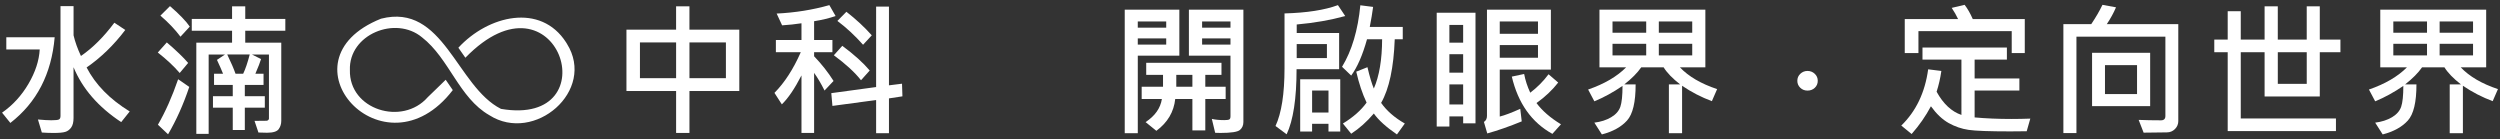
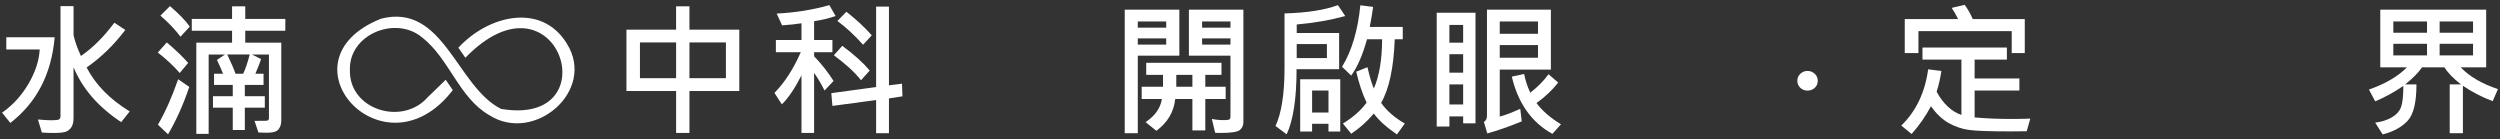
<svg xmlns="http://www.w3.org/2000/svg" xmlns:xlink="http://www.w3.org/1999/xlink" x="0px" y="0px" width="1700.05px" height="94.7px" viewBox="0 0 1700.05 94.7" style="enable-background:new 0 0 1700.05 94.7;" xml:space="preserve">
  <rect x="0" y="0" width="1700.05" height="94.7" fill="#333333" stroke="none" />
  <g id="圖層_1">
    <g>
      <defs>
        <rect id="SVGID_00000078006120447980884430000005572873268477732518_" x="-1617" y="-1029.78" width="858" height="655" />
      </defs>
      <clipPath id="SVGID_00000168804026545554694730000000331156049262371969_">
        <use xlink:href="#SVGID_00000078006120447980884430000005572873268477732518_" style="overflow:visible;" />
      </clipPath>
      <g style="clip-path:url(#SVGID_00000168804026545554694730000000331156049262371969_);">
        <defs>
-           <polygon id="SVGID_00000125567551197063887770000015859974482137307290_" points="-644.13,-278.71 -813.07,-133.86      -1086.49,-561.86     " />
-         </defs>
+           </defs>
        <clipPath id="SVGID_00000065042293824323570180000011611548803858451862_">
          <use xlink:href="#SVGID_00000125567551197063887770000015859974482137307290_" style="overflow:visible;" />
        </clipPath>
        <g style="clip-path:url(#SVGID_00000065042293824323570180000011611548803858451862_);">
          <g>
            <rect x="-540.13" y="-813.85" transform="matrix(0.656 -0.754 0.754 0.656 -119.281 -436.613)" style="fill:#8AB8B4;" width="2.35" height="1452.98" />
          </g>
          <g>
            <rect x="-529.43" y="-825.62" transform="matrix(0.641 -0.767 0.767 0.641 -114.626 -440.439)" style="fill:#8AB8B4;" width="2.5" height="1455.89" />
          </g>
          <g>
            <rect x="-518.72" y="-837.69" transform="matrix(0.625 -0.78 0.78 0.625 -109.509 -444.13)" style="fill:#8AB8B4;" width="2.65" height="1459.39" />
          </g>
          <g>
            <rect x="-508.02" y="-850.05" transform="matrix(0.61 -0.793 0.793 0.61 -103.924 -447.697)" style="fill:#8AB8B4;" width="2.81" height="1463.48" />
          </g>
          <g>
            <rect x="-497.32" y="-862.7" transform="matrix(0.594 -0.804 0.804 0.594 -97.87 -451.147)" style="fill:#8AB8B4;" width="2.97" height="1468.14" />
          </g>
          <g>
            <rect x="-486.62" y="-875.64" transform="matrix(0.578 -0.816 0.816 0.578 -91.342 -454.493)" style="fill:#8AB8B4;" width="3.13" height="1473.39" />
          </g>
          <g>
            <rect x="-475.91" y="-888.86" transform="matrix(0.562 -0.827 0.827 0.562 -84.34 -457.746)" style="fill:#8AB8B4;" width="3.28" height="1479.2" />
          </g>
        </g>
      </g>
    </g>
    <g>
      <g>
        <g>
          <path style="fill:#FFFFFF;" d="M37.18,25.33C35.03,50.29,24.98,69.71,7.04,83.6l-5.64-6.99C8.69,71.53,14.68,64.99,19.36,57     c4.68-7.99,7.23-15.78,7.65-23.37H4.29v-8.29H37.18z M88.21,75.79l-5.79,7.24c-15.56-10.26-26.37-22.7-32.41-37.33v34.54     c0,2.83-0.54,4.99-1.62,6.49c-1.08,1.5-2.42,2.48-4.03,2.96c-1.61,0.48-4.23,0.72-7.86,0.72c-2.51,0-5.19-0.09-8.05-0.29     l-2.65-8.87c3.79,0.35,6.82,0.53,9.07,0.53c2.8,0,4.54-0.18,5.23-0.55c0.69-0.37,1.04-1.15,1.04-2.34V4.16h8.88v19.87     c1.03,4.41,2.7,9.08,5.02,14.04c8.01-5.5,15.58-13.04,22.72-22.62l7.43,4.92C77.36,30.69,68.6,39.19,58.89,45.88     C64.93,57.55,74.71,67.52,88.21,75.79z" />
          <path style="fill:#FFFFFF;" d="M127.94,42.79l-5.74,6.85c-3.86-4.53-8.83-9.18-14.9-13.94l6.13-6.85     C119.92,34.42,124.76,39.06,127.94,42.79z M128.71,59.1c-3.99,11.9-8.8,22.64-14.42,32.22l-6.9-6.51     c5.11-8.81,9.69-19.12,13.75-30.92L128.71,59.1z M129.05,18.1l-6.32,6.85c-3.67-4.89-8.22-9.66-13.65-14.32l6.51-6.47     C122.02,9.72,126.51,14.37,129.05,18.1z M194.02,20.89h-27.25V29h24.5v53.2c0,2.12-0.59,4-1.76,5.62     c-1.17,1.62-3.82,2.44-7.93,2.44c-1.51,0-3.46-0.05-5.84-0.15l-2.65-7.91l8.3-0.09c0.29,0,0.61-0.15,0.97-0.46     c0.35-0.31,0.53-0.6,0.53-0.89v-43.7H171.3l6.22,3.09c-0.55,1.93-1.83,5.26-3.86,9.98h5.55v7.62h-12.73v7.67h13.6v7.81h-13.6     v15.19h-8.2V73.23h-13.46v-7.81h13.46v-7.67h-12.73v-7.62h6.13c-0.8-2.06-2.19-5.19-4.15-9.41l5.5-3.66h-11.14v53.98h-8.39V29     h24.31v-8.1h-27.4v-8.01h27.4V4.3h8.97v8.58h27.25V20.89z M169.81,37.05h-15.29c2.61,5.43,4.49,9.79,5.64,13.07h5.21     C166.88,47.01,168.36,42.65,169.81,37.05z" />
          <path style="fill:#FFFFFF;" d="M502.75,61.89h-33.91V90.4h-9.07V61.89H426V20.17h33.76V4.3h9.07v15.87h33.91V61.89z      M459.77,53.16V28.85h-24.6v24.31H459.77z M493.63,53.16V28.85h-24.79v24.31H493.63z" />
          <path style="fill:#FFFFFF;" d="M568.23,10.91c-4.5,1.51-9.38,2.69-14.62,3.52v12.78h12.45v8.3h-12.45v2.75     c5.18,5.4,9.58,11,13.22,16.79l-6.13,6.51c-2.35-4.7-4.71-8.7-7.09-12.01V90.4h-8.59V51.28c-4.6,8.97-9.05,15.53-13.36,19.68     l-5.02-7.81c6.88-6.95,12.85-16.16,17.9-27.64h-16.93v-8.3h17.41V15.83c-4.18,0.64-8.57,1.11-13.17,1.4l-3.71-8.01     c12.57-0.61,24.52-2.52,35.84-5.74L568.23,10.91z M613.67,65.51l-9.16,1.4V90.6h-8.73V68.02l-29.71,4l-0.77-8.68l30.48-4.15     V4.49h8.73v53.54l8.88-1.11L613.67,65.51z M591.43,47.95l-5.93,6.61c-4.15-5.31-10.31-10.97-18.47-16.98l5.74-6.42     C580.74,37.05,586.96,42.65,591.43,47.95z M592.83,24.03l-5.93,6.41c-5.53-6.24-11.35-11.64-17.46-16.21l6.13-6.22     C582.15,13.13,587.91,18.47,592.83,24.03z" />
          <path style="fill:#FFFFFF;" d="M801.98,37.87h-28.26V90.6h-8.88V6.57h37.14V37.87z M793.05,18.82v-4.24h-19.34v4.24H793.05z      M793.05,30.35v-4.24h-19.34v4.24H793.05z M833.47,67.3h-13.84v21.37h-8.78V67.3h-11.67c-0.93,8.81-5.21,16.03-12.83,21.66     l-7.33-5.93c6.4-4.21,10.1-9.45,11.09-15.72h-13.75V59h14.52v-8.1h-11.43v-8.2h51.18v8.2h-11V59h13.84V67.3z M810.85,59v-8.1     H799.9V59H810.85z M845.53,83.02c0,2.22-0.79,4-2.36,5.35c-1.58,1.35-6,2.03-13.26,2.03c-1.35,0-2.54-0.03-3.57-0.09l-2.27-9.45     c2.38,0.55,5.21,0.82,8.49,0.82c1.77,0,2.91-0.16,3.42-0.48c0.51-0.32,0.77-1,0.77-2.03V37.87h-28.27V6.57h37.05V83.02z      M836.75,18.82v-4.24h-19.29v4.24H836.75z M836.75,30.35v-4.24h-19.29v4.24H836.75z" />
          <path style="fill:#FFFFFF;" d="M914.78,10.91c-10.07,2.77-21.06,4.68-32.99,5.74v5.79h28.84v24.6h-28.94     c0,20-2.25,34.76-6.75,44.28l-7.57-5.64c4.08-8.78,6.13-21.91,6.13-39.41V9.13c15.18-0.42,27.28-2.3,36.32-5.64L914.78,10.91z      M902.33,39.47v-9.5h-20.55v9.5H902.33z M911.4,89.44h-8.01v-5.26h-11.14v5.26h-8.1V53.89h27.25V89.44z M903.4,76.51V61.56     h-11.14v14.95H903.4z M955.3,83.99l-5.35,7.43c-7.33-5.02-12.57-9.76-15.72-14.23c-4.76,5.6-9.89,10.18-15.39,13.75l-5.64-6.95     c7.01-4.28,12.38-9.02,16.11-14.23c-2.86-6.01-5.21-13.02-7.04-21.03l7.62-3.04c1.54,6.53,2.99,11.37,4.34,14.52     c3.7-8.46,5.58-19.63,5.64-33.52h-10.27c-2.99,10.74-6.58,18.97-10.76,24.7l-6.22-5.98c6.66-10.93,10.8-24.87,12.44-41.82     l8.68,1.11c-0.55,4.15-1.3,8.68-2.27,13.6h22.43v8.39h-5.45c-0.71,19.33-3.79,33.75-9.26,43.27     C942.98,75.35,948.35,80.03,955.3,83.99z" />
          <path style="fill:#FFFFFF;" d="M1003.37,83.89h-8.39v-4.73h-9.36v6.9h-8.63V8.64h26.38V83.89z M994.97,29V16.94h-9.36V29H994.97     z M994.97,49.4V36.86h-9.36V49.4H994.97z M994.97,71.06V57.41h-9.36v13.65H994.97z M1054.64,47.33h-34.78v31.93     c3.38-0.84,8.02-2.59,13.94-5.26l1.01,8.54c-8.36,3.44-16.18,6.17-23.44,8.2l-2.27-7.81c1.38-0.9,2.07-2.25,2.07-4.05V6.57     h43.46V47.33z M1045.86,22.97v-8.39h-26v8.39H1045.86z M1045.86,39.27v-8.64h-26v8.64H1045.86z M1061.49,84.52l-5.84,6.51     c-14.12-7.81-23.31-20.79-27.59-38.93l8.39-1.79c0.8,4.24,2.19,8.49,4.15,12.73c4.79-3.63,8.94-7.81,12.45-12.54l6.56,5.64     c-4.02,5.15-8.94,9.79-14.76,13.94C1048.74,75.34,1054.29,80.14,1061.49,84.52z" />
-           <path style="fill:#FFFFFF;" d="M1167.68,60.59l-3.57,8.2c-7.17-2.67-13.92-6.16-20.26-10.47V90.6h-8.97V57.41h7.67     c-5.24-4.08-8.99-7.96-11.24-11.62h-15.24c-2.64,3.79-6.48,7.67-11.53,11.62h7.72c0.03,12.06-1.93,20.26-5.88,24.6     c-3.95,4.34-9.65,7.48-17.07,9.4l-5.11-8.01c4.41-0.55,8.21-1.77,11.41-3.66c3.2-1.9,5.29-4.29,6.27-7.16     c0.98-2.88,1.47-7.6,1.47-14.16c-6.46,4.41-12.85,7.89-19.15,10.47l-4.24-8.01c11-3.79,19.61-8.83,25.85-15.1h-18.14V6.57h72.01     v39.21h-17.32C1148.25,51.99,1156.69,56.93,1167.68,60.59z M1119.45,22.25v-7.67h-22.91v7.67H1119.45z M1119.45,37.68v-7.91     h-22.91v7.91H1119.45z M1150.75,22.25v-7.67h-22.72v7.67H1150.75z M1150.75,37.68v-7.91h-22.72v7.91H1150.75z" />
          <path style="fill:#FFFFFF;" d="M1229.12,48.24c1.93,0,3.58,0.64,4.94,1.93c1.37,1.29,2.05,2.88,2.05,4.78     c0,1.9-0.67,3.48-2,4.75c-1.33,1.27-3,1.91-4.99,1.91c-1.93,0-3.56-0.64-4.9-1.93c-1.33-1.29-2-2.86-2-4.73     c0-1.9,0.68-3.49,2.05-4.78C1225.64,48.89,1227.25,48.24,1229.12,48.24z" />
          <path style="fill:#FFFFFF;" d="M1380.65,80.66l-2.46,8.59c-3.54,0.06-7.27,0.1-11.19,0.1c-14.18,0-23.63-0.35-28.34-1.04     c-4.71-0.69-9.21-2.23-13.51-4.63c-4.29-2.4-8.32-6.2-12.08-11.41c-3.54,6.66-7.91,12.94-13.12,18.86l-7.04-5.74     c10.03-9.74,16.13-22.49,18.28-38.25l8.97,1.11c-0.68,4.82-1.75,9.54-3.23,14.13c4.53,8.23,10.16,13.49,16.88,15.77V40.53     h-26.48v-8.2h57.4v8.2h-21.95v12.83h30.44v8.2h-30.44v18.28c7.78,0.71,16.09,1.06,24.94,1.06     C1372.07,80.9,1376.37,80.82,1380.65,80.66z M1376.89,36.09h-8.88V21.18h-63.43v14.91h-9.31V12.98h36.27     c-1.16-2.51-2.6-5.05-4.34-7.62l8.78-2.08c1.99,2.57,3.84,5.8,5.55,9.69h35.36V36.09z" />
-           <path style="fill:#FFFFFF;" d="M1481.3,82.2c0,2.19-0.76,4.03-2.27,5.55c-1.51,1.51-3.36,2.27-5.55,2.27l-15.77,0.19l-3.38-8.68     c4.73,0.19,9.79,0.29,15.19,0.29c1.99,0,2.99-0.98,2.99-2.94V24.95h-60.49V90.5h-8.88V16.41h18.96     c3.12-4.66,5.66-9.04,7.62-13.12l9.21,1.69c-1.67,3.89-3.76,7.7-6.27,11.43h48.62V82.2z M1462.15,72.17h-39.5V35.89h39.5V72.17z      M1453.23,63.97V44.29h-21.8v19.68H1453.23z" />
-           <path style="fill:#FFFFFF;" d="M1591.54,35.51h-14.04v30.1h-37.53v-30.1h-16.21v45.05h64.73v8.58h-73.61V35.51h-9.12v-8.59h9.12     V7.63h8.88v19.29h16.21V4.3h8.97v22.62h19.68V4.3h8.88v22.62h14.04V35.51z M1568.63,57.02V35.51h-19.68v21.51H1568.63z" />
          <path style="fill:#FFFFFF;" d="M1698.65,60.59l-3.57,8.2c-7.17-2.67-13.92-6.16-20.26-10.47V90.6h-8.97V57.41h7.67     c-5.24-4.08-8.99-7.96-11.24-11.62h-15.24c-2.64,3.79-6.48,7.67-11.53,11.62h7.72c0.03,12.06-1.93,20.26-5.88,24.6     c-3.95,4.34-9.65,7.48-17.07,9.4l-5.11-8.01c4.41-0.55,8.21-1.77,11.41-3.66c3.2-1.9,5.29-4.29,6.27-7.16     c0.98-2.88,1.47-7.6,1.47-14.16c-6.46,4.41-12.85,7.89-19.15,10.47l-4.24-8.01c11-3.79,19.61-8.83,25.85-15.1h-18.14V6.57h72.01     v39.21h-17.32C1679.22,51.99,1687.66,56.93,1698.65,60.59z M1650.42,22.25v-7.67h-22.91v7.67H1650.42z M1650.42,37.68v-7.91     h-22.91v7.91H1650.42z M1681.72,22.25v-7.67h-22.72v7.67H1681.72z M1681.72,37.68v-7.91h-22.72v7.91H1681.72z" />
        </g>
      </g>
      <path style="fill:#FFFFFF;" d="M385.49,29.71L385.49,29.71c-0.15-0.25-0.37-0.62-0.52-0.86l0,0   c-17.34-27.04-52.97-18.41-73.27,3.6c1.56,2.27,3.16,4.58,4.76,6.81c62.65-64.36,98.85,47.5,24.22,34.78   c-30.21-15.21-38.98-72.25-81.58-61.33c-71.24,28.54,1.93,109.54,48.81,48.56c-1.62-2.32-3.24-4.69-4.83-7.03   c-2.82,2.85-8.94,8.65-12.17,11.82c-17.33,19.82-53.65,8.53-52.97-18.41c-0.86-24.21,30.97-37.21,49.01-22.29   c18.7,14.56,25.08,41.14,45.86,53C363.34,97.84,405.59,61.7,385.49,29.71z" />
    </g>
  </g>
  <g id="說明" />
</svg>